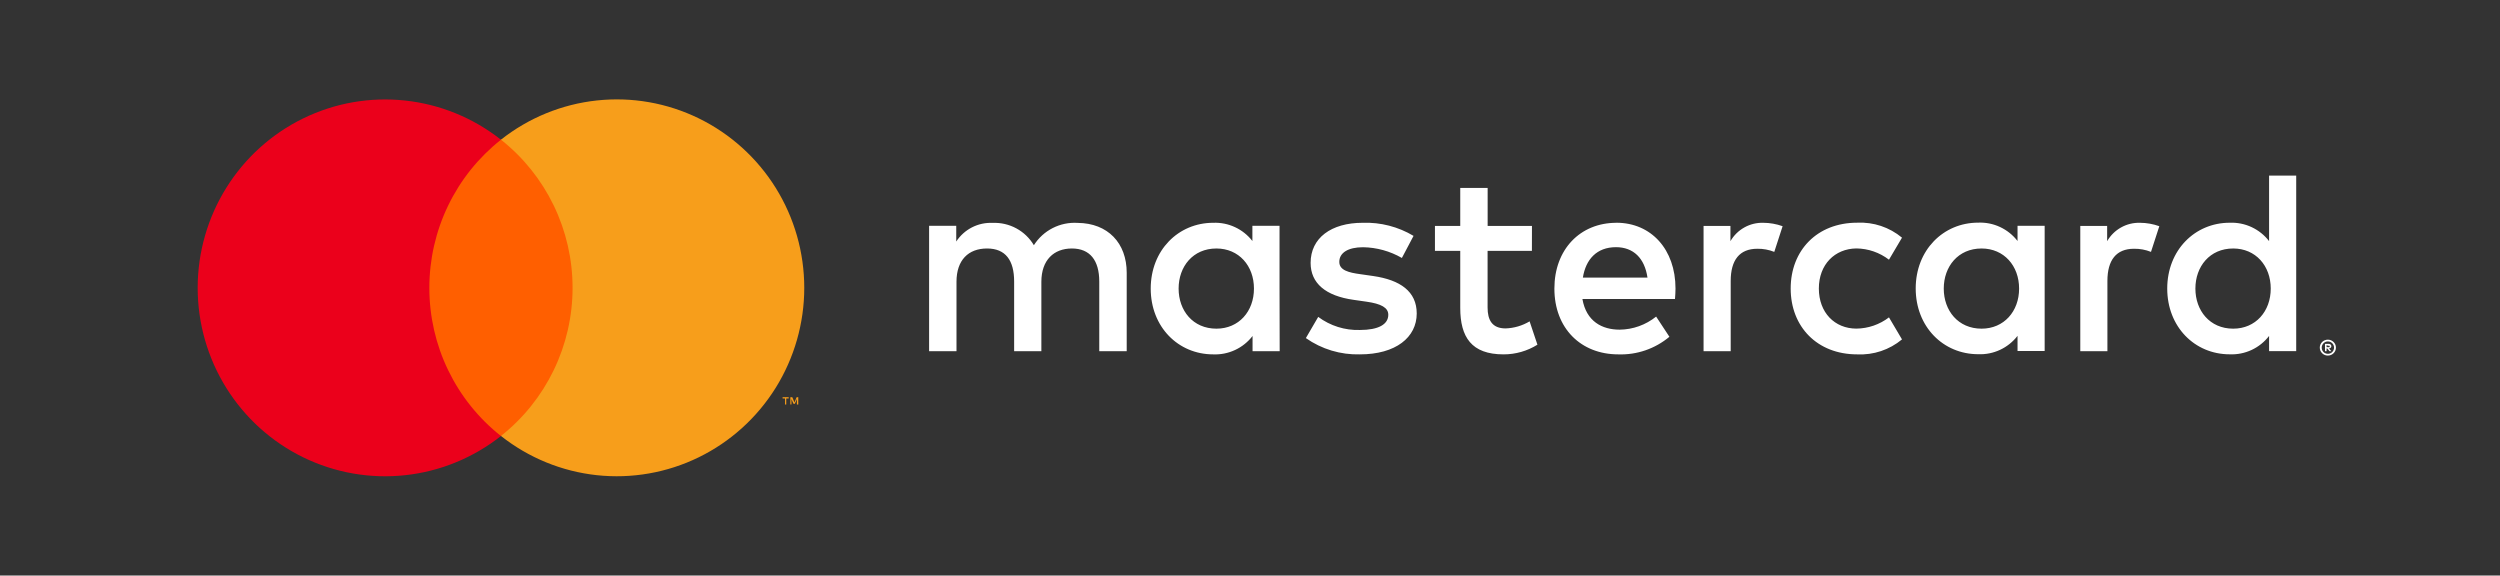
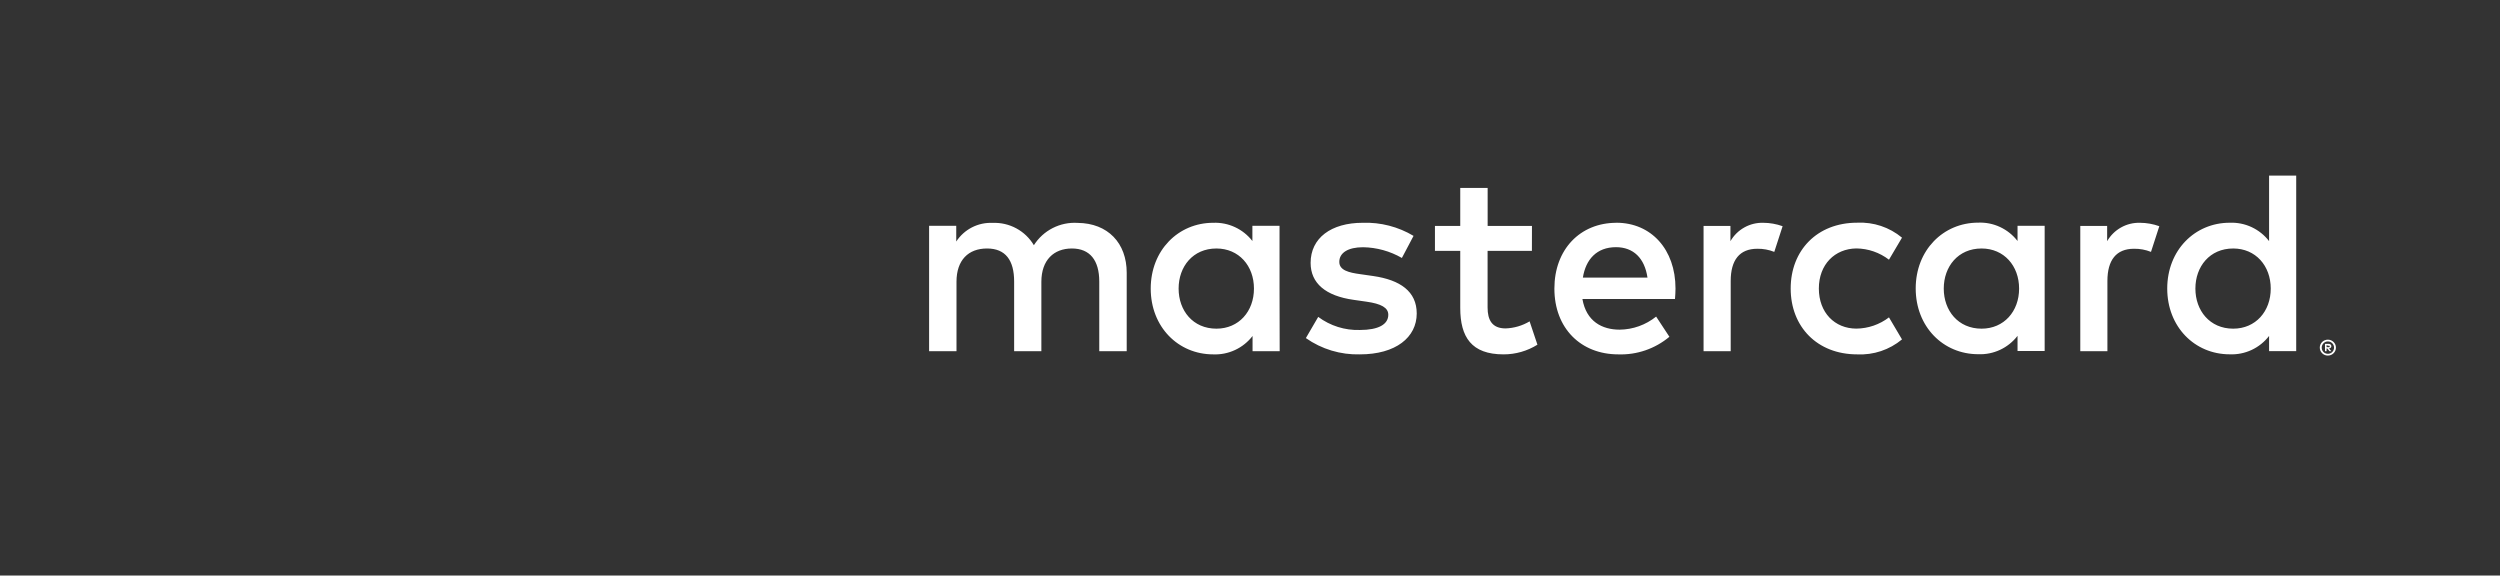
<svg xmlns="http://www.w3.org/2000/svg" width="139" height="32" viewBox="0 0 139 32" fill="none">
  <rect x="0" y="0" width="139" height="32" fill="#333333" stroke="none" />
  <path d="M62.645 19.528V15.163C62.645 13.516 61.6 12.408 59.918 12.393C59.439 12.362 58.96 12.461 58.532 12.679C58.104 12.897 57.742 13.226 57.483 13.633C57.248 13.238 56.911 12.915 56.508 12.697C56.105 12.479 55.651 12.374 55.193 12.393C54.795 12.374 54.399 12.459 54.043 12.641C53.688 12.823 53.386 13.094 53.167 13.429V12.556H51.658V19.528H53.181V15.667C53.181 14.456 53.847 13.816 54.878 13.816C55.908 13.816 56.386 14.471 56.386 15.652V19.528H57.9V15.667C57.9 14.456 58.595 13.816 59.596 13.816C60.598 13.816 61.119 14.471 61.119 15.652V19.528H62.645ZM85.177 12.562H82.713V10.449H81.19V12.562H79.783V13.947H81.19V17.122C81.19 18.74 81.813 19.703 83.596 19.703C84.262 19.705 84.915 19.518 85.481 19.165L85.046 17.867C84.642 18.109 84.182 18.244 83.712 18.26C82.959 18.26 82.71 17.794 82.71 17.096V13.947H85.174L85.177 12.562ZM98.039 12.387C97.671 12.377 97.307 12.466 96.986 12.646C96.664 12.825 96.397 13.089 96.212 13.409V12.562H94.718V19.528H96.227V15.623C96.227 14.459 96.719 13.831 97.706 13.831C98.029 13.826 98.35 13.885 98.65 14.005L99.113 12.577C98.768 12.453 98.405 12.389 98.039 12.387ZM78.593 13.115C77.739 12.605 76.758 12.352 75.765 12.387C74.011 12.387 72.87 13.234 72.87 14.616C72.87 15.754 73.71 16.453 75.261 16.671L75.971 16.773C76.796 16.889 77.189 17.107 77.189 17.5C77.189 18.038 76.639 18.347 75.609 18.347C74.777 18.373 73.961 18.117 73.293 17.619L72.606 18.798C73.485 19.415 74.537 19.732 75.609 19.703C77.609 19.703 78.77 18.754 78.77 17.43C78.77 16.205 77.855 15.565 76.35 15.347L75.641 15.245C74.989 15.158 74.465 15.027 74.465 14.561C74.465 14.052 74.957 13.746 75.785 13.746C76.544 13.758 77.287 13.963 77.945 14.343L78.593 13.115ZM118.984 12.387C118.616 12.377 118.253 12.466 117.931 12.646C117.61 12.825 117.342 13.089 117.157 13.409V12.562H115.664V19.528H117.172V15.623C117.172 14.459 117.664 13.831 118.651 13.831C118.974 13.826 119.295 13.885 119.595 14.005L120.058 12.577C119.713 12.453 119.35 12.389 118.984 12.387ZM99.562 16.045C99.562 18.158 101.027 19.703 103.259 19.703C104.164 19.748 105.053 19.451 105.751 18.871L105.027 17.646C104.506 18.045 103.87 18.264 103.215 18.271C102.011 18.271 101.128 17.381 101.128 16.042C101.128 14.704 102.014 13.828 103.215 13.813C103.87 13.82 104.506 14.04 105.027 14.439L105.751 13.214C105.053 12.633 104.164 12.337 103.259 12.382C101.027 12.382 99.562 13.927 99.562 16.039V16.045ZM113.683 16.045V12.553H112.175V13.4C111.918 13.066 111.585 12.8 111.204 12.622C110.824 12.444 110.406 12.361 109.987 12.379C108.044 12.379 106.513 13.909 106.513 16.036C106.513 18.163 108.035 19.694 109.987 19.694C110.406 19.712 110.824 19.628 111.204 19.451C111.585 19.273 111.918 19.006 112.175 18.673V19.517H113.683V16.045ZM108.073 16.045C108.073 14.82 108.869 13.816 110.175 13.816C111.422 13.816 112.262 14.779 112.262 16.045C112.262 17.311 111.422 18.274 110.175 18.274C108.869 18.274 108.073 17.267 108.073 16.045ZM89.875 12.387C87.849 12.387 86.424 13.874 86.424 16.045C86.424 18.26 87.904 19.703 89.976 19.703C91.011 19.739 92.023 19.391 92.819 18.725L92.081 17.602C91.505 18.065 90.792 18.321 90.055 18.329C89.082 18.329 88.199 17.878 87.982 16.624H93.129C93.144 16.435 93.158 16.246 93.158 16.042C93.158 13.871 91.809 12.384 89.866 12.384L89.875 12.387ZM89.846 13.743C90.819 13.743 91.441 14.354 91.6 15.434H88.008C88.167 14.427 88.775 13.743 89.849 13.743H89.846ZM127.669 16.045V9.763H126.161V13.406C125.904 13.072 125.571 12.806 125.19 12.628C124.809 12.45 124.392 12.367 123.972 12.384C122.03 12.384 120.498 13.915 120.498 16.042C120.498 18.169 122.021 19.7 123.972 19.7C124.392 19.718 124.809 19.634 125.19 19.457C125.571 19.279 125.904 19.012 126.161 18.679V19.522H127.669V16.045ZM129.432 18.885C129.492 18.885 129.551 18.897 129.606 18.92C129.659 18.943 129.707 18.975 129.748 19.016C129.788 19.056 129.821 19.104 129.843 19.156C129.866 19.21 129.878 19.268 129.878 19.328C129.878 19.387 129.866 19.445 129.843 19.499C129.82 19.551 129.788 19.599 129.748 19.639C129.707 19.679 129.659 19.712 129.606 19.735C129.551 19.758 129.492 19.77 129.432 19.77C129.344 19.771 129.257 19.746 129.183 19.698C129.109 19.649 129.051 19.581 129.015 19.499C128.992 19.445 128.98 19.387 128.98 19.328C128.98 19.268 128.992 19.21 129.015 19.156C129.061 19.049 129.146 18.964 129.253 18.92C129.311 18.896 129.374 18.884 129.438 18.885H129.432ZM129.432 19.671C129.478 19.672 129.523 19.663 129.565 19.645C129.605 19.627 129.641 19.603 129.672 19.572C129.737 19.507 129.773 19.419 129.773 19.328C129.773 19.236 129.737 19.148 129.672 19.083C129.642 19.052 129.605 19.027 129.565 19.01C129.523 18.992 129.478 18.984 129.432 18.984C129.385 18.983 129.339 18.992 129.296 19.01C129.244 19.032 129.199 19.067 129.164 19.111C129.128 19.155 129.104 19.206 129.093 19.262C129.082 19.317 129.085 19.374 129.101 19.428C129.118 19.483 129.147 19.532 129.186 19.572C129.218 19.603 129.255 19.628 129.296 19.645C129.341 19.663 129.389 19.672 129.438 19.671H129.432ZM129.458 19.118C129.502 19.115 129.545 19.127 129.58 19.153C129.594 19.164 129.605 19.179 129.613 19.196C129.62 19.212 129.624 19.231 129.623 19.249C129.624 19.265 129.621 19.28 129.615 19.295C129.609 19.309 129.6 19.323 129.588 19.333C129.562 19.357 129.528 19.371 129.493 19.374L129.626 19.528H129.522L129.397 19.374H129.357V19.528H129.27V19.121L129.458 19.118ZM129.357 19.194V19.304H129.458C129.476 19.309 129.495 19.309 129.513 19.304C129.52 19.3 129.525 19.294 129.529 19.287C129.532 19.279 129.534 19.271 129.533 19.264C129.534 19.256 129.532 19.248 129.529 19.24C129.525 19.233 129.52 19.227 129.513 19.223C129.495 19.218 129.476 19.218 129.458 19.223L129.357 19.194ZM122.064 16.045C122.064 14.82 122.86 13.816 124.166 13.816C125.414 13.816 126.253 14.779 126.253 16.045C126.253 17.311 125.414 18.274 124.166 18.274C122.86 18.274 122.064 17.267 122.064 16.045ZM71.142 16.045V12.553H69.633V13.4C69.376 13.069 69.044 12.805 68.665 12.629C68.286 12.453 67.871 12.37 67.454 12.387C65.511 12.387 63.98 13.918 63.98 16.045C63.98 18.172 65.502 19.703 67.454 19.703C67.873 19.721 68.29 19.637 68.671 19.459C69.052 19.282 69.385 19.015 69.642 18.681V19.525H71.15L71.142 16.045ZM65.531 16.045C65.531 14.82 66.327 13.816 67.633 13.816C68.881 13.816 69.72 14.779 69.72 16.045C69.72 17.311 68.881 18.274 67.633 18.274C66.327 18.274 65.531 17.27 65.531 16.045Z" fill="white" />
-   <path d="M23.294 7.763H32.413V24.236H23.294V7.763Z" fill="#FF5F00" />
-   <path d="M23.872 16.004C23.871 14.418 24.229 12.852 24.919 11.425C25.608 9.999 26.612 8.748 27.853 7.769C26.316 6.554 24.469 5.799 22.525 5.59C20.58 5.38 18.617 5.724 16.858 6.583C15.099 7.443 13.616 8.782 12.579 10.448C11.541 12.114 10.991 14.04 10.991 16.005C10.991 17.971 11.541 19.897 12.579 21.563C13.616 23.229 15.099 24.568 16.858 25.427C18.617 26.286 20.58 26.631 22.525 26.421C24.469 26.212 26.316 25.456 27.853 24.242C26.611 23.262 25.608 22.011 24.918 20.584C24.228 19.157 23.871 17.591 23.872 16.004Z" fill="#EB001B" />
-   <path d="M44.717 16.004C44.717 17.97 44.166 19.896 43.129 21.562C42.091 23.228 40.608 24.567 38.849 25.426C37.09 26.285 35.126 26.63 33.182 26.42C31.237 26.21 29.391 25.454 27.853 24.239C29.094 23.259 30.097 22.008 30.787 20.581C31.477 19.155 31.835 17.589 31.835 16.003C31.835 14.416 31.477 12.851 30.787 11.424C30.097 9.997 29.094 8.746 27.853 7.766C29.391 6.551 31.238 5.796 33.182 5.586C35.127 5.376 37.091 5.72 38.85 6.58C40.609 7.439 42.092 8.779 43.13 10.445C44.167 12.112 44.717 14.038 44.717 16.004ZM43.715 22.49V22.153H43.851V22.086H43.512V22.156H43.648V22.493L43.715 22.49ZM44.384 22.49V22.083H44.294L44.172 22.374L44.051 22.083H43.944V22.49H44.004V22.185L44.117 22.45H44.196L44.308 22.185V22.493L44.384 22.49Z" fill="#F79E1B" />
</svg>